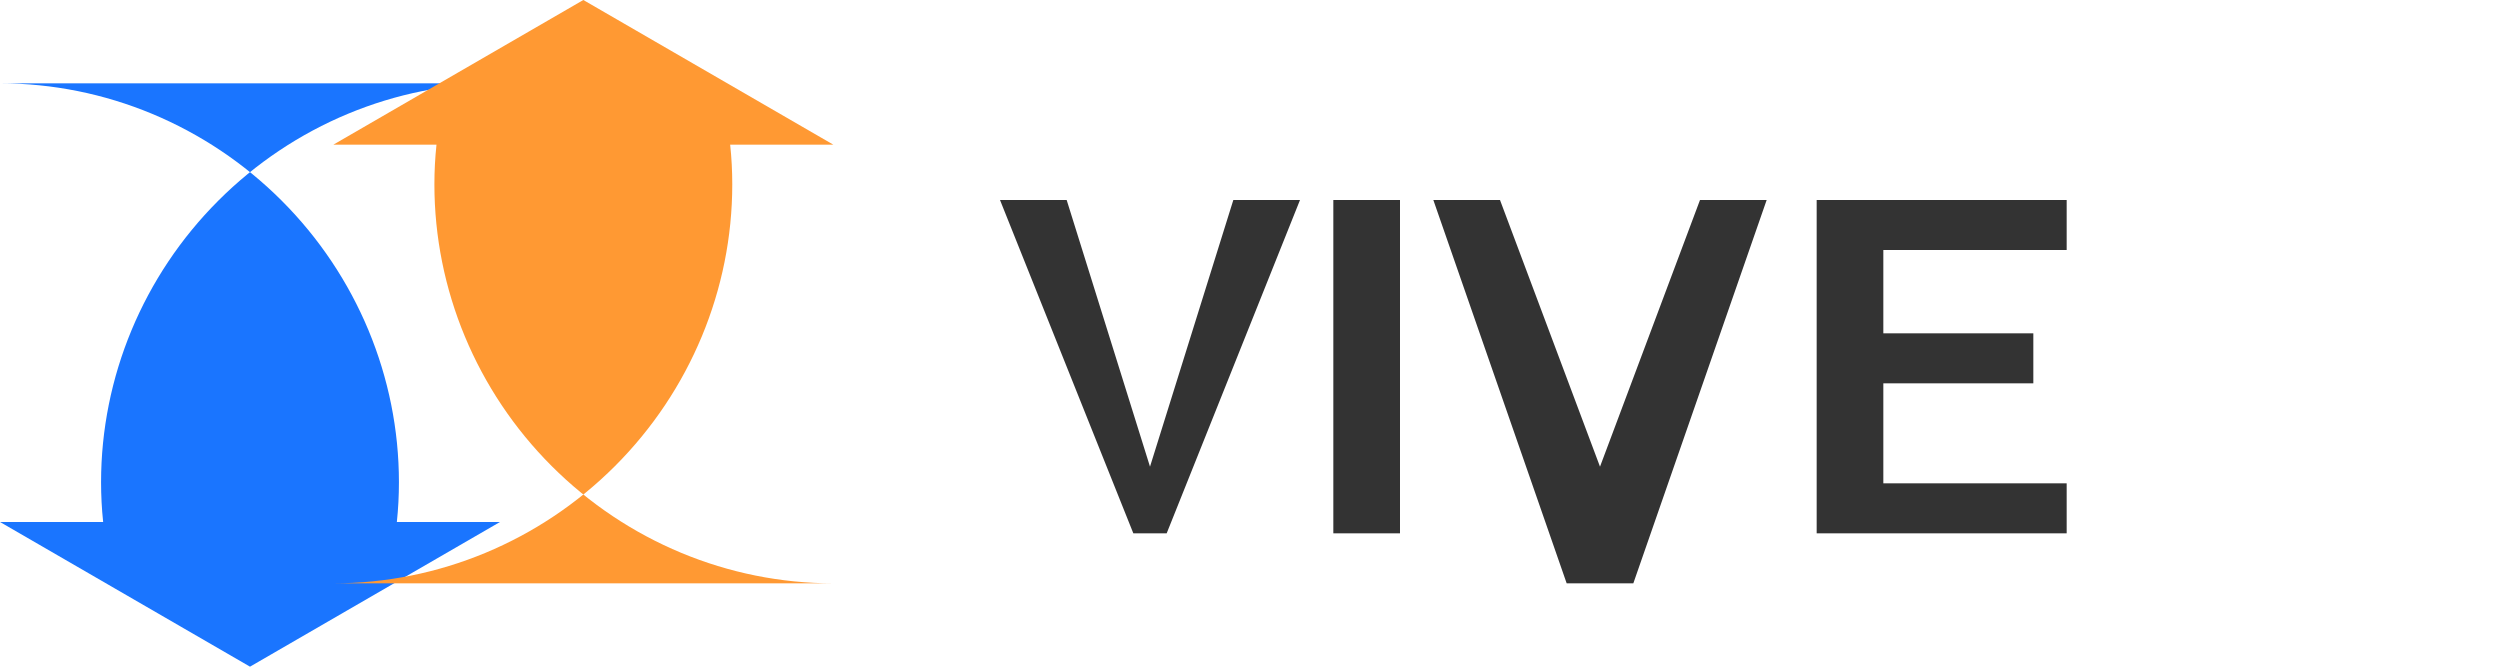
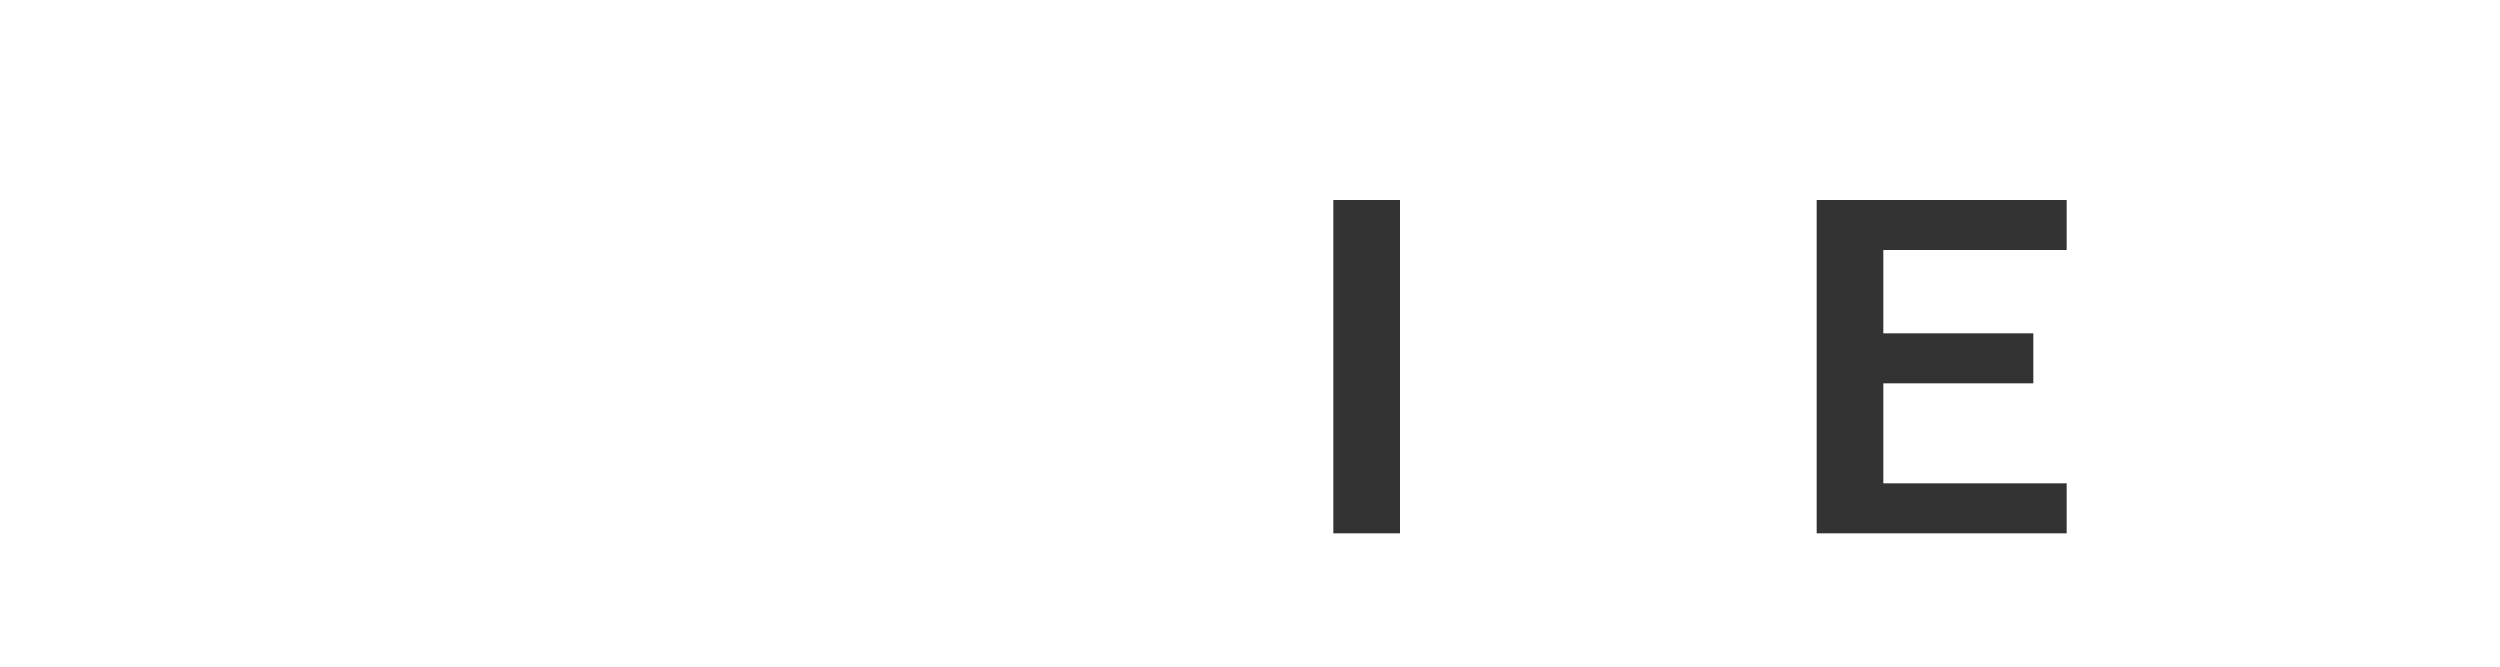
<svg xmlns="http://www.w3.org/2000/svg" width="150" height="40" viewBox="0 0 150 40" fill="none">
-   <path d="M30 5C23.696 5 17.609 7.529 13.101 12.037C8.592 16.545 6.064 22.632 6.064 28.936C6.064 29.742 6.106 30.537 6.189 31.319H0L15 40L30 31.319H23.811C23.894 30.537 23.936 29.742 23.936 28.936C23.936 22.632 21.408 16.545 16.899 12.037C12.391 7.529 6.304 5 0 5" fill="#1A75FF" />
-   <path d="M20 35C26.304 35 32.391 32.471 36.9 27.963C41.408 23.455 43.936 17.368 43.936 11.064C43.936 10.258 43.894 9.463 43.81 8.681H50L35 0L20 8.681H26.189C26.106 9.463 26.064 10.258 26.064 11.064C26.064 17.368 28.592 23.455 33.1 27.963C37.609 32.471 43.696 35 50 35" fill="#FF9933" />
-   <path d="M60 12H64L69 28L74 12H78L70 32H68L60 12Z" fill="#333333" />
  <path d="M80 12H84V32H80V12Z" fill="#333333" />
-   <path d="M86 12H90L96 28L102 12H106L98 35H94L86 12Z" fill="#333333" />
  <path d="M109 12H124V15H113V20H122V23H113V29H124V32H109V12Z" fill="#333333" />
</svg>